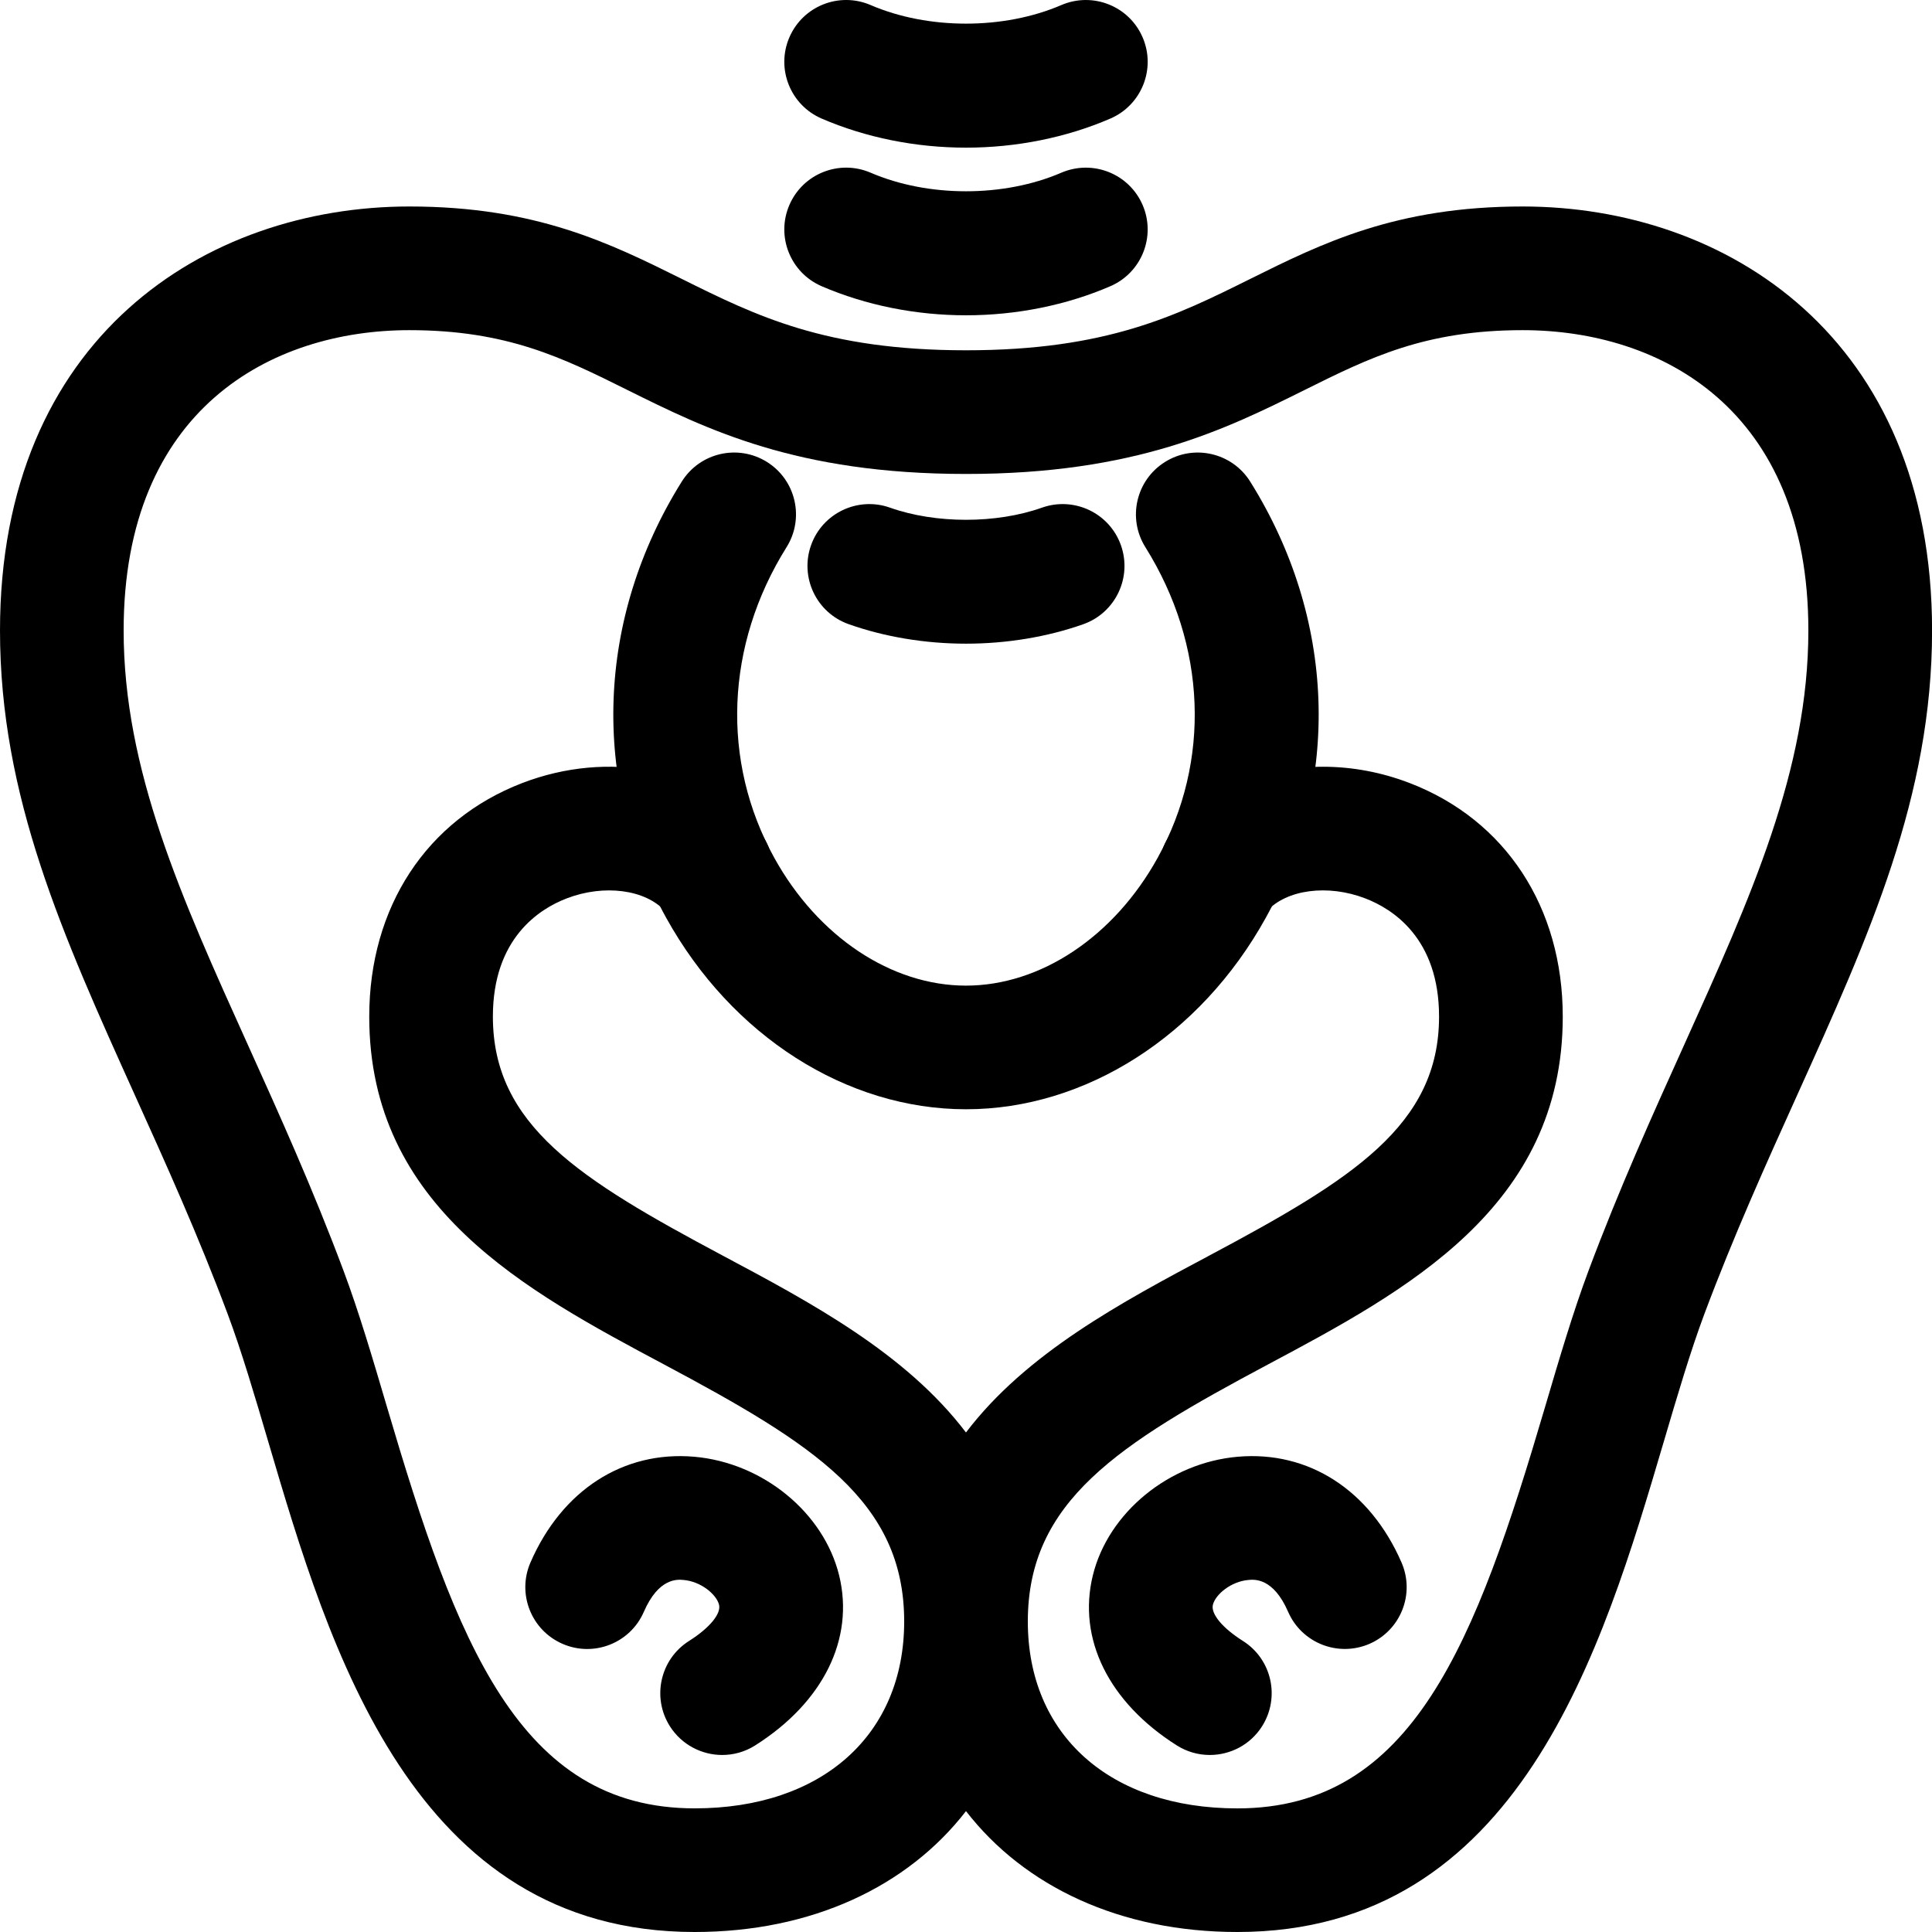
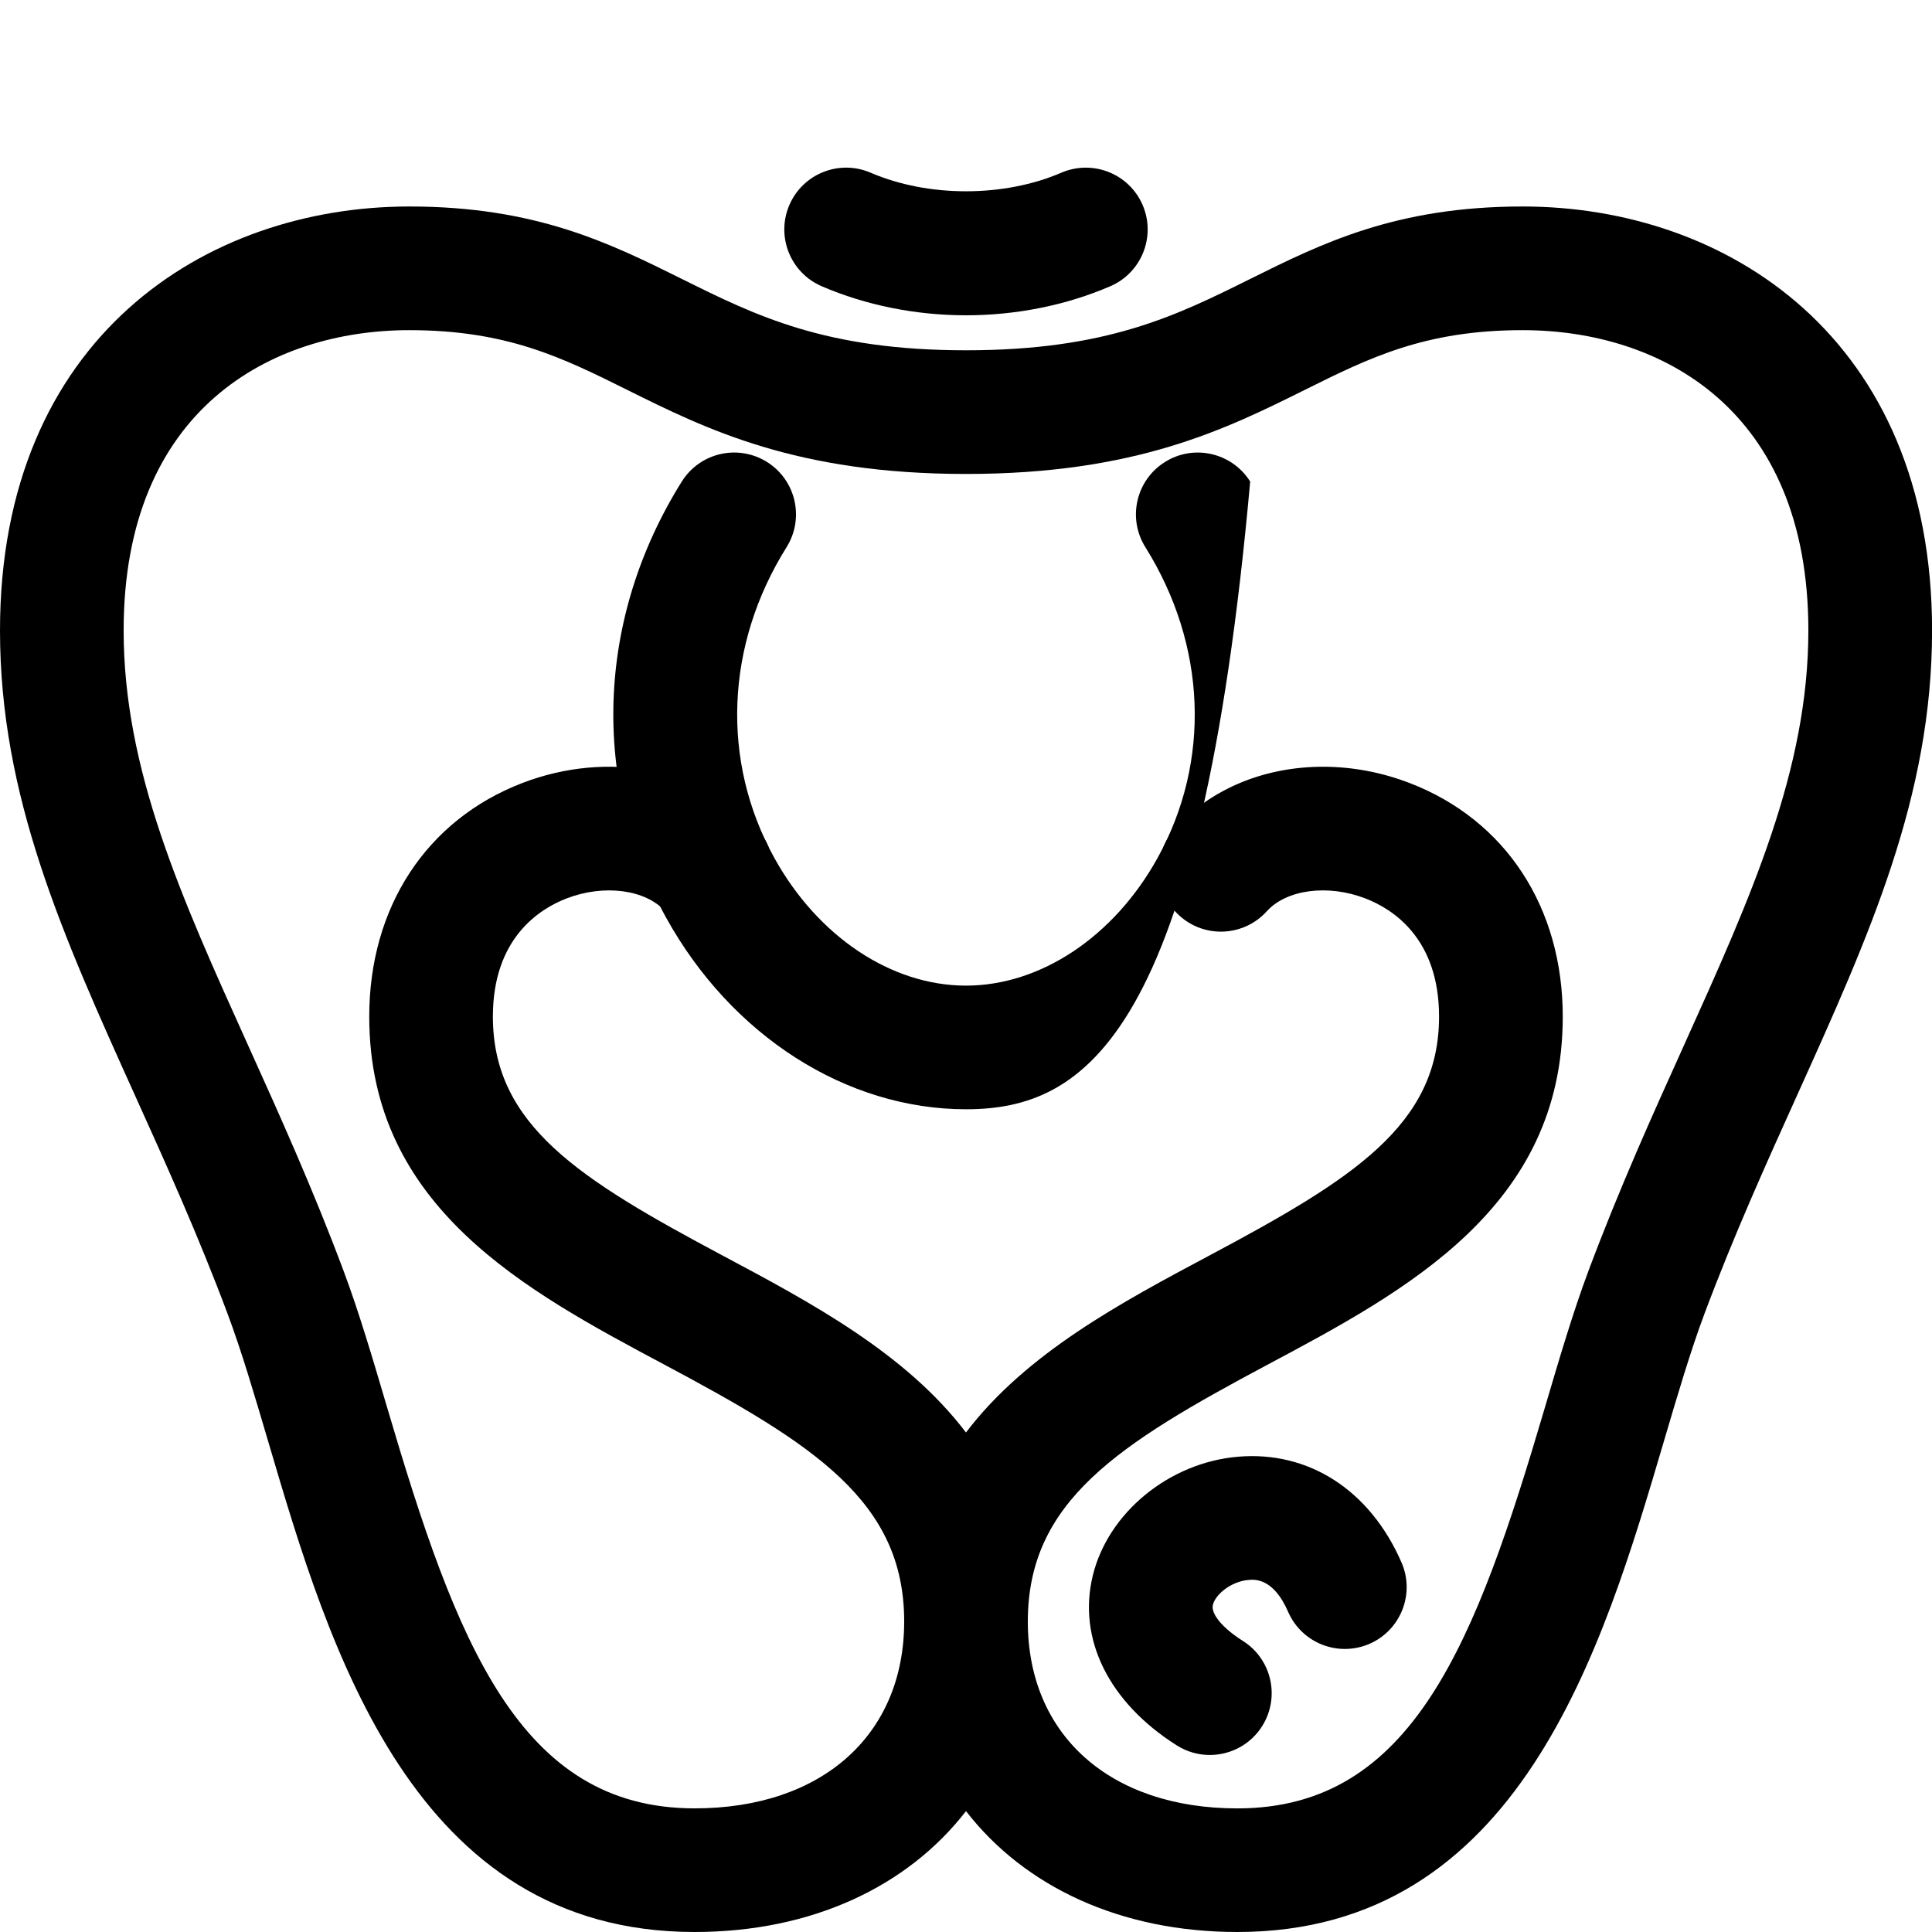
<svg xmlns="http://www.w3.org/2000/svg" version="1.1" x="0px" y="0px" width="512" height="512" viewBox="0 0 57.692 57.692" style="enable-background:new 0 0 57.692 57.692;" xml:space="preserve">
  <g id="_x31_2_x5F_hip">
    <g>
      <g>
-         <path style="fill:rgb(0,0,0);" d="M28.846,33.124c-3.569,0-6.999-2.19-8.952-5.716c-2.26-4.081-2.086-8.951,0.465-13.028     c0.541-0.864,1.678-1.126,2.544-0.585c0.864,0.541,1.126,1.68,0.585,2.544c-1.829,2.922-1.965,6.391-0.365,9.28     c1.302,2.352,3.495,3.813,5.722,3.813s4.419-1.461,5.722-3.813c1.6-2.889,1.463-6.358-0.365-9.28     c-0.541-0.864-0.279-2.003,0.586-2.544c0.863-0.541,2.002-0.278,2.544,0.585c2.552,4.077,2.726,8.947,0.465,13.028     C35.846,30.934,32.415,33.124,28.846,33.124z" />
+         <path style="fill:rgb(0,0,0);" d="M28.846,33.124c-3.569,0-6.999-2.19-8.952-5.716c-2.26-4.081-2.086-8.951,0.465-13.028     c0.541-0.864,1.678-1.126,2.544-0.585c0.864,0.541,1.126,1.68,0.585,2.544c-1.829,2.922-1.965,6.391-0.365,9.28     c1.302,2.352,3.495,3.813,5.722,3.813s4.419-1.461,5.722-3.813c1.6-2.889,1.463-6.358-0.365-9.28     c-0.541-0.864-0.279-2.003,0.586-2.544c0.863-0.541,2.002-0.278,2.544,0.585C35.846,30.934,32.415,33.124,28.846,33.124z" />
      </g>
      <g>
-         <path style="fill:rgb(0,0,0);" d="M28.846,19.221c-1.219,0-2.431-0.202-3.505-0.583c-0.961-0.341-1.463-1.397-1.122-2.357     c0.341-0.961,1.399-1.462,2.357-1.122c1.364,0.484,3.176,0.484,4.539,0c0.961-0.34,2.016,0.161,2.357,1.122     s-0.161,2.016-1.121,2.358C31.277,19.019,30.065,19.221,28.846,19.221z" />
-       </g>
+         </g>
      <g>
        <path style="fill:rgb(0,0,0);" d="M28.846,9.415c-1.503,0-2.993-0.3-4.31-0.868c-0.936-0.404-1.368-1.49-0.964-2.426     c0.404-0.936,1.489-1.367,2.426-0.964c1.718,0.74,3.978,0.74,5.695,0c0.939-0.402,2.023,0.029,2.427,0.964     c0.403,0.936-0.028,2.022-0.964,2.426C31.84,9.115,30.35,9.415,28.846,9.415z" />
      </g>
      <g>
-         <path style="fill:rgb(0,0,0);" d="M28.846,4.409c-1.503,0-2.993-0.3-4.31-0.868c-0.936-0.404-1.368-1.49-0.964-2.426     s1.489-1.367,2.426-0.964c1.718,0.74,3.978,0.74,5.695,0c0.939-0.402,2.023,0.028,2.427,0.964s-0.028,2.022-0.964,2.426     C31.84,4.109,30.35,4.409,28.846,4.409z" />
-       </g>
+         </g>
      <g>
        <path style="fill:rgb(0,0,0);" d="M36.949,57.692c-3.494,0-6.359-1.356-8.103-3.61c-1.744,2.254-4.609,3.61-8.104,3.61     c-8.415,0-10.908-8.456-12.728-14.63c-0.412-1.397-0.801-2.717-1.216-3.826c-0.879-2.347-1.838-4.471-2.766-6.524     C1.869,27.92,0,23.782,0,18.827C0,10.081,6.14,6.166,12.224,6.166c3.784,0,6,1.102,8.144,2.167     c2.202,1.094,4.281,2.127,8.479,2.127c4.197,0,6.277-1.033,8.478-2.127c2.144-1.065,4.359-2.167,8.145-2.167     c6.084,0,12.224,3.915,12.224,12.661c0,4.955-1.869,9.093-4.033,13.885c-0.928,2.054-1.887,4.178-2.766,6.524     c-0.415,1.109-0.804,2.429-1.216,3.826C47.857,49.236,45.365,57.692,36.949,57.692z M39.508,22.896     c0.855,0,1.736,0.159,2.59,0.488c2.86,1.101,4.568,3.708,4.568,6.974c0,5.695-4.681,8.189-8.811,10.391     c-4.457,2.376-7.163,4.078-7.163,7.67c0,3.391,2.456,5.582,6.257,5.582c5.249,0,7.119-4.967,9.187-11.982     c0.431-1.462,0.839-2.843,1.3-4.076c0.922-2.461,1.906-4.641,2.859-6.75C52.283,26.789,54,22.987,54,18.827     c0-6.612-4.407-8.968-8.531-8.968c-2.918,0-4.578,0.825-6.501,1.781c-2.37,1.178-5.058,2.513-10.122,2.513     s-7.751-1.335-10.122-2.513c-1.922-0.956-3.583-1.781-6.5-1.781c-4.125,0-8.532,2.356-8.532,8.968     c0,4.16,1.717,7.962,3.706,12.365c0.953,2.109,1.937,4.289,2.859,6.75c0.461,1.233,0.869,2.614,1.3,4.076     C13.625,49.033,15.494,54,20.743,54C24.544,54,27,51.809,27,48.418c0-3.592-2.707-5.294-7.164-7.67     c-4.129-2.201-8.81-4.695-8.81-10.391c0-3.266,1.708-5.873,4.568-6.974c2.568-0.988,5.384-0.444,7.009,1.354     c0.684,0.756,0.625,1.924-0.132,2.607c-0.756,0.684-1.923,0.625-2.607-0.132c-0.589-0.651-1.828-0.815-2.944-0.384     c-0.822,0.316-2.202,1.196-2.202,3.528c0,3.246,2.589,4.859,6.854,7.133c2.628,1.4,5.473,2.916,7.273,5.287     c1.8-2.371,4.645-3.887,7.273-5.287c4.265-2.273,6.854-3.887,6.854-7.133c0-2.333-1.379-3.212-2.201-3.528     c-1.117-0.431-2.355-0.268-2.943,0.384c-0.685,0.756-1.852,0.815-2.607,0.132c-0.757-0.684-0.816-1.851-0.133-2.607     C36.174,23.537,37.789,22.896,39.508,22.896z" />
      </g>
      <g>
-         <path style="fill:rgb(0,0,0);" d="M21.566,52.406c-0.612,0-1.211-0.305-1.563-0.859c-0.545-0.863-0.288-2.003,0.574-2.547     c0.609-0.385,0.96-0.809,0.895-1.078c-0.077-0.314-0.546-0.699-1.059-0.742c-0.185-0.018-0.745-0.066-1.187,0.951     c-0.406,0.935-1.493,1.364-2.429,0.956c-0.935-0.407-1.363-1.495-0.957-2.429c0.939-2.16,2.771-3.34,4.888-3.158     c2.051,0.177,3.873,1.669,4.331,3.549c0.46,1.892-0.478,3.787-2.51,5.072C22.245,52.314,21.903,52.406,21.566,52.406z" />
-       </g>
+         </g>
      <g>
        <path style="fill:rgb(0,0,0);" d="M36.126,52.406c-0.337,0-0.679-0.092-0.984-0.285c-2.032-1.285-2.97-3.181-2.51-5.072     c0.458-1.88,2.279-3.372,4.331-3.549c2.115-0.183,3.948,0.998,4.888,3.158c0.407,0.934-0.021,2.021-0.956,2.429     c-0.938,0.405-2.023-0.022-2.43-0.956c-0.442-1.018-1.005-0.969-1.187-0.951c-0.513,0.043-0.982,0.428-1.06,0.742     c-0.064,0.27,0.286,0.693,0.896,1.078c0.862,0.544,1.119,1.684,0.574,2.547C37.338,52.102,36.738,52.406,36.126,52.406z" />
      </g>
    </g>
  </g>
</svg>